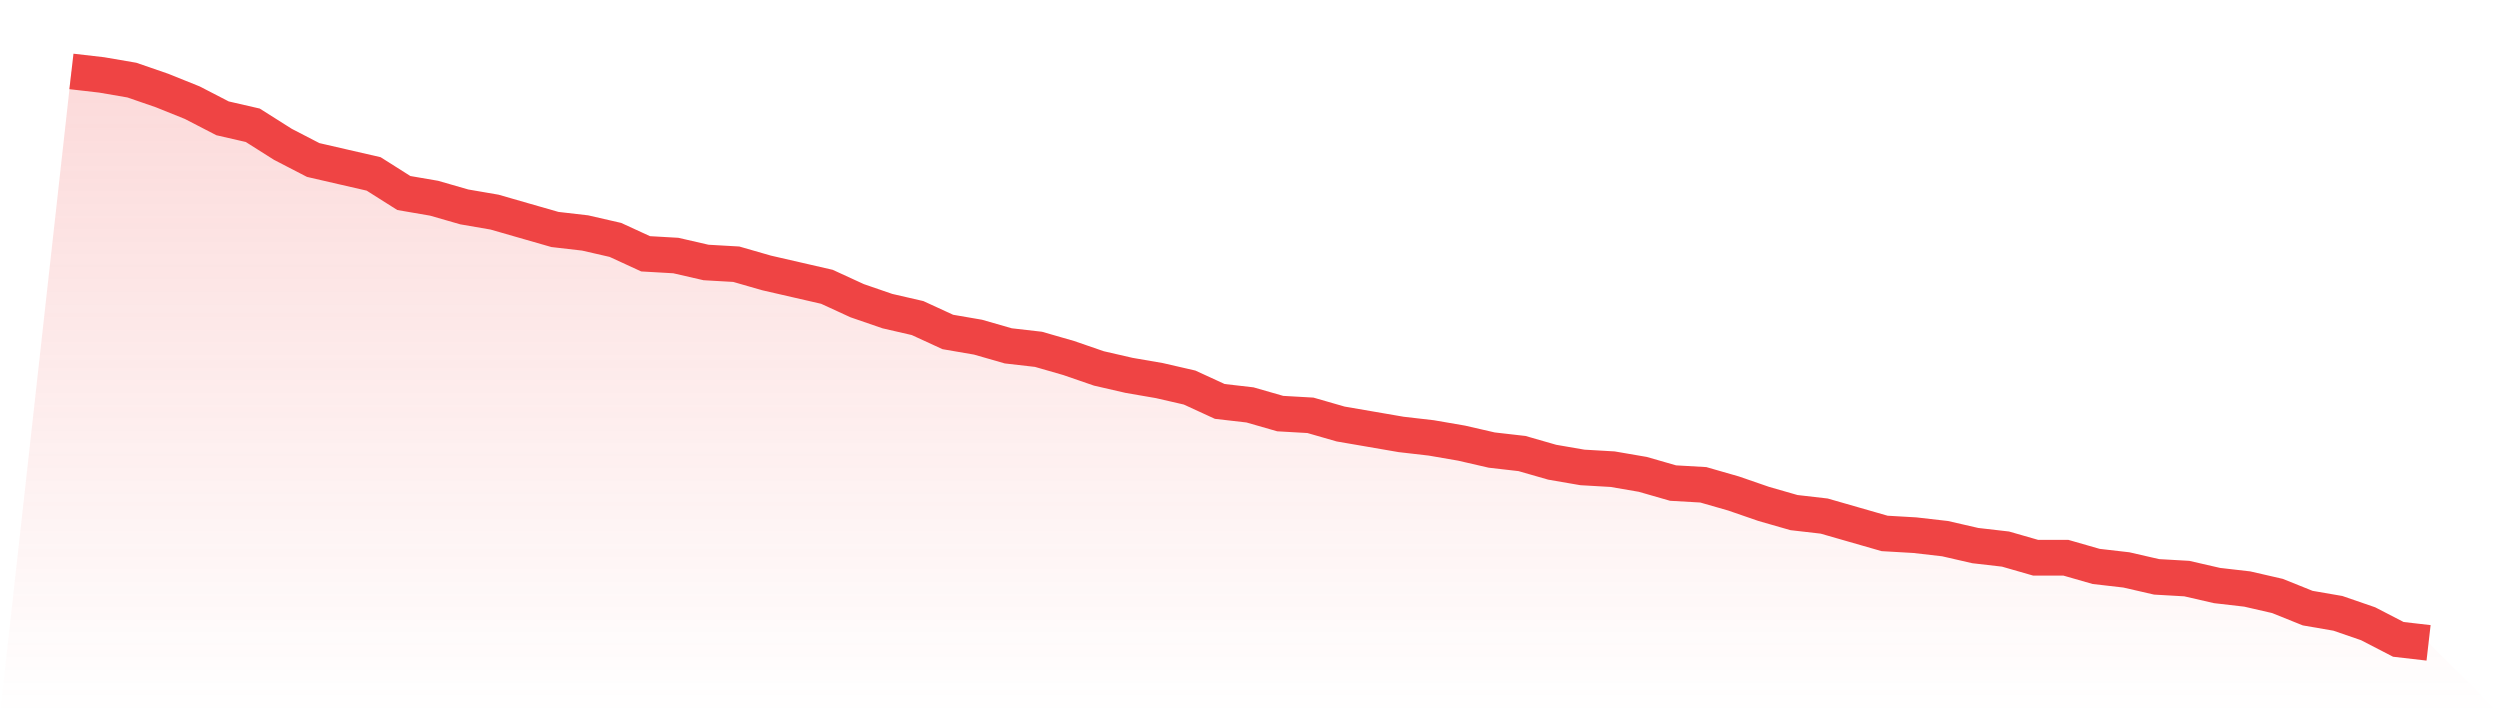
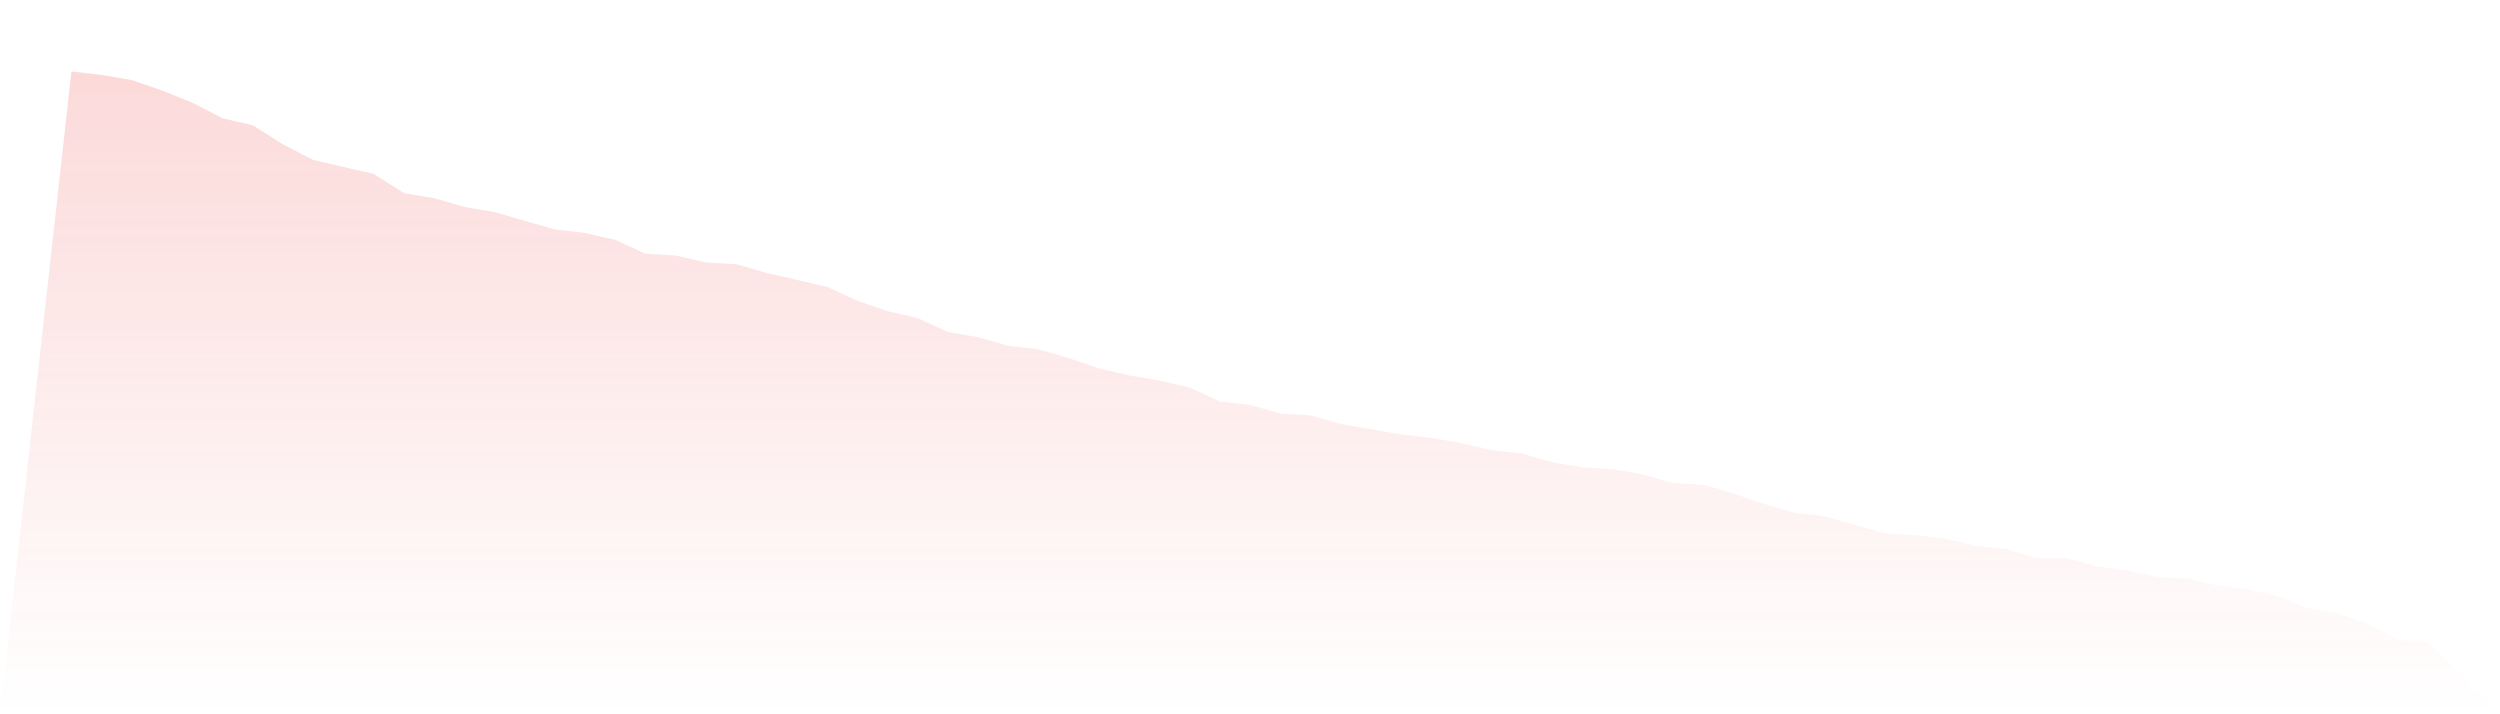
<svg xmlns="http://www.w3.org/2000/svg" viewBox="0 0 140 40">
  <defs>
    <linearGradient id="gradient" x1="0" x2="0" y1="0" y2="1">
      <stop offset="0%" stop-color="#ef4444" stop-opacity="0.2" />
      <stop offset="100%" stop-color="#ef4444" stop-opacity="0" />
    </linearGradient>
  </defs>
  <path d="M4,4 L4,4 L5.692,4.195 L7.385,4.486 L9.077,5.07 L10.769,5.751 L12.462,6.626 L14.154,7.015 L15.846,8.085 L17.538,8.96 L19.231,9.35 L20.923,9.739 L22.615,10.809 L24.308,11.1 L26,11.587 L27.692,11.878 L29.385,12.365 L31.077,12.851 L32.769,13.046 L34.462,13.435 L36.154,14.213 L37.846,14.31 L39.538,14.699 L41.231,14.796 L42.923,15.283 L44.615,15.672 L46.308,16.061 L48,16.839 L49.692,17.422 L51.385,17.812 L53.077,18.59 L54.769,18.881 L56.462,19.368 L58.154,19.562 L59.846,20.049 L61.538,20.632 L63.231,21.021 L64.923,21.313 L66.615,21.702 L68.308,22.48 L70,22.675 L71.692,23.161 L73.385,23.258 L75.077,23.745 L76.769,24.036 L78.462,24.328 L80.154,24.523 L81.846,24.815 L83.538,25.204 L85.231,25.398 L86.923,25.884 L88.615,26.176 L90.308,26.274 L92,26.565 L93.692,27.052 L95.385,27.149 L97.077,27.635 L98.769,28.219 L100.462,28.705 L102.154,28.9 L103.846,29.386 L105.538,29.872 L107.231,29.97 L108.923,30.164 L110.615,30.553 L112.308,30.748 L114,31.234 L115.692,31.234 L117.385,31.72 L119.077,31.915 L120.769,32.304 L122.462,32.401 L124.154,32.79 L125.846,32.985 L127.538,33.374 L129.231,34.055 L130.923,34.347 L132.615,34.93 L134.308,35.805 L136,36 L140,40 L0,40 z" fill="url(#gradient)" />
-   <path d="M4,4 L4,4 L5.692,4.195 L7.385,4.486 L9.077,5.07 L10.769,5.751 L12.462,6.626 L14.154,7.015 L15.846,8.085 L17.538,8.96 L19.231,9.35 L20.923,9.739 L22.615,10.809 L24.308,11.1 L26,11.587 L27.692,11.878 L29.385,12.365 L31.077,12.851 L32.769,13.046 L34.462,13.435 L36.154,14.213 L37.846,14.31 L39.538,14.699 L41.231,14.796 L42.923,15.283 L44.615,15.672 L46.308,16.061 L48,16.839 L49.692,17.422 L51.385,17.812 L53.077,18.59 L54.769,18.881 L56.462,19.368 L58.154,19.562 L59.846,20.049 L61.538,20.632 L63.231,21.021 L64.923,21.313 L66.615,21.702 L68.308,22.48 L70,22.675 L71.692,23.161 L73.385,23.258 L75.077,23.745 L76.769,24.036 L78.462,24.328 L80.154,24.523 L81.846,24.815 L83.538,25.204 L85.231,25.398 L86.923,25.884 L88.615,26.176 L90.308,26.274 L92,26.565 L93.692,27.052 L95.385,27.149 L97.077,27.635 L98.769,28.219 L100.462,28.705 L102.154,28.9 L103.846,29.386 L105.538,29.872 L107.231,29.97 L108.923,30.164 L110.615,30.553 L112.308,30.748 L114,31.234 L115.692,31.234 L117.385,31.72 L119.077,31.915 L120.769,32.304 L122.462,32.401 L124.154,32.79 L125.846,32.985 L127.538,33.374 L129.231,34.055 L130.923,34.347 L132.615,34.93 L134.308,35.805 L136,36" fill="none" stroke="#ef4444" stroke-width="2" />
</svg>